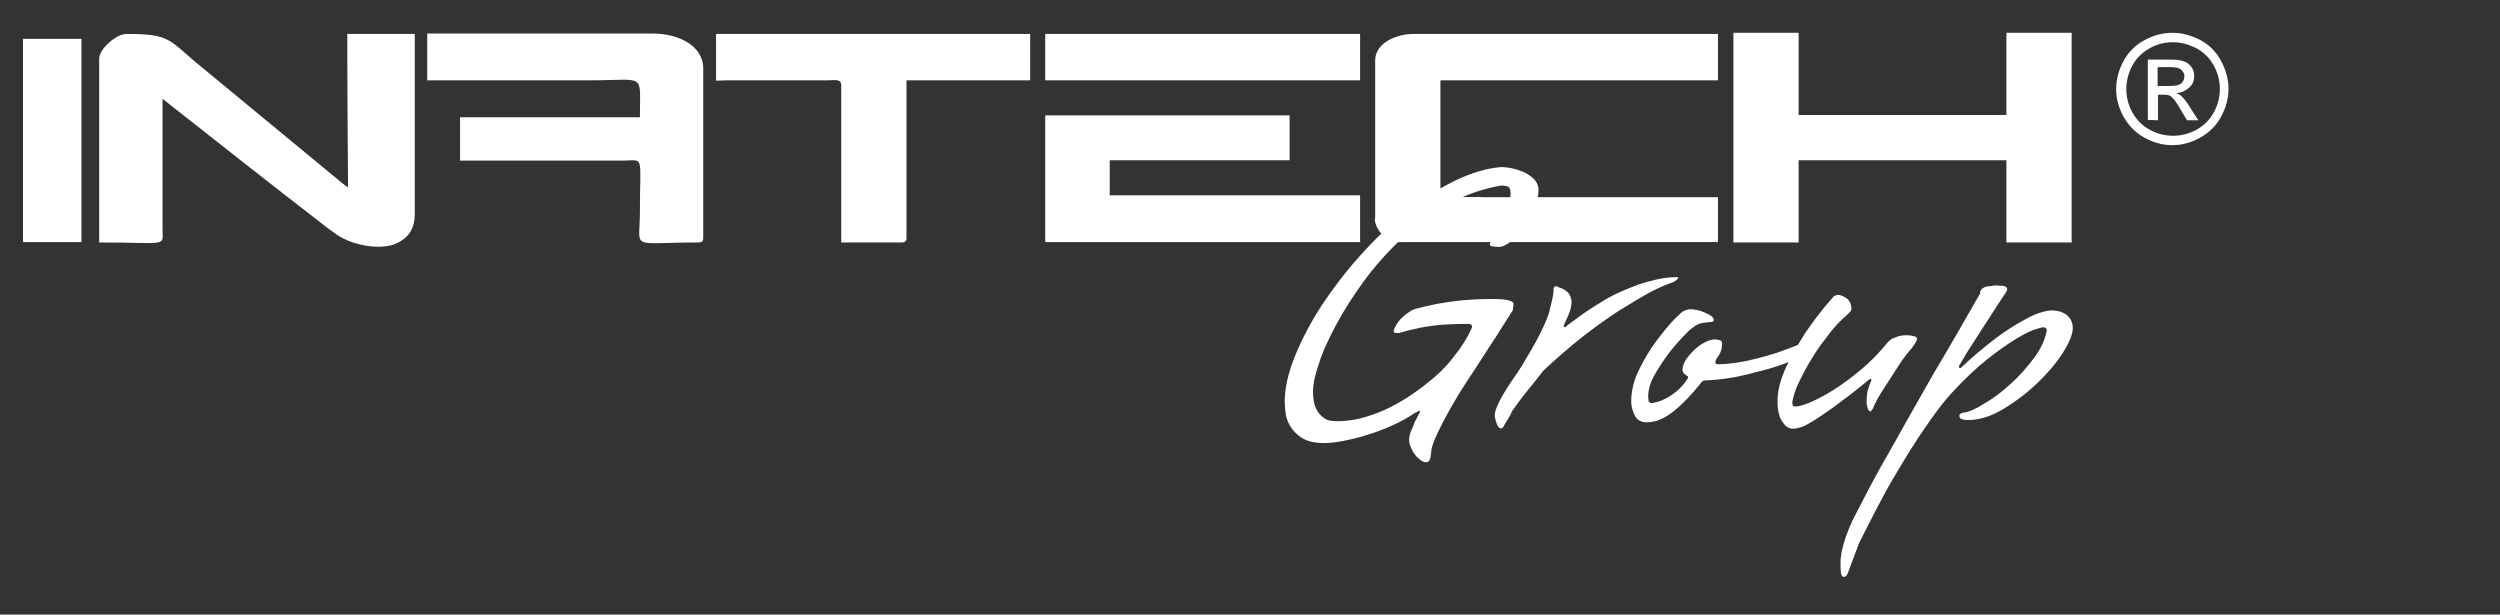
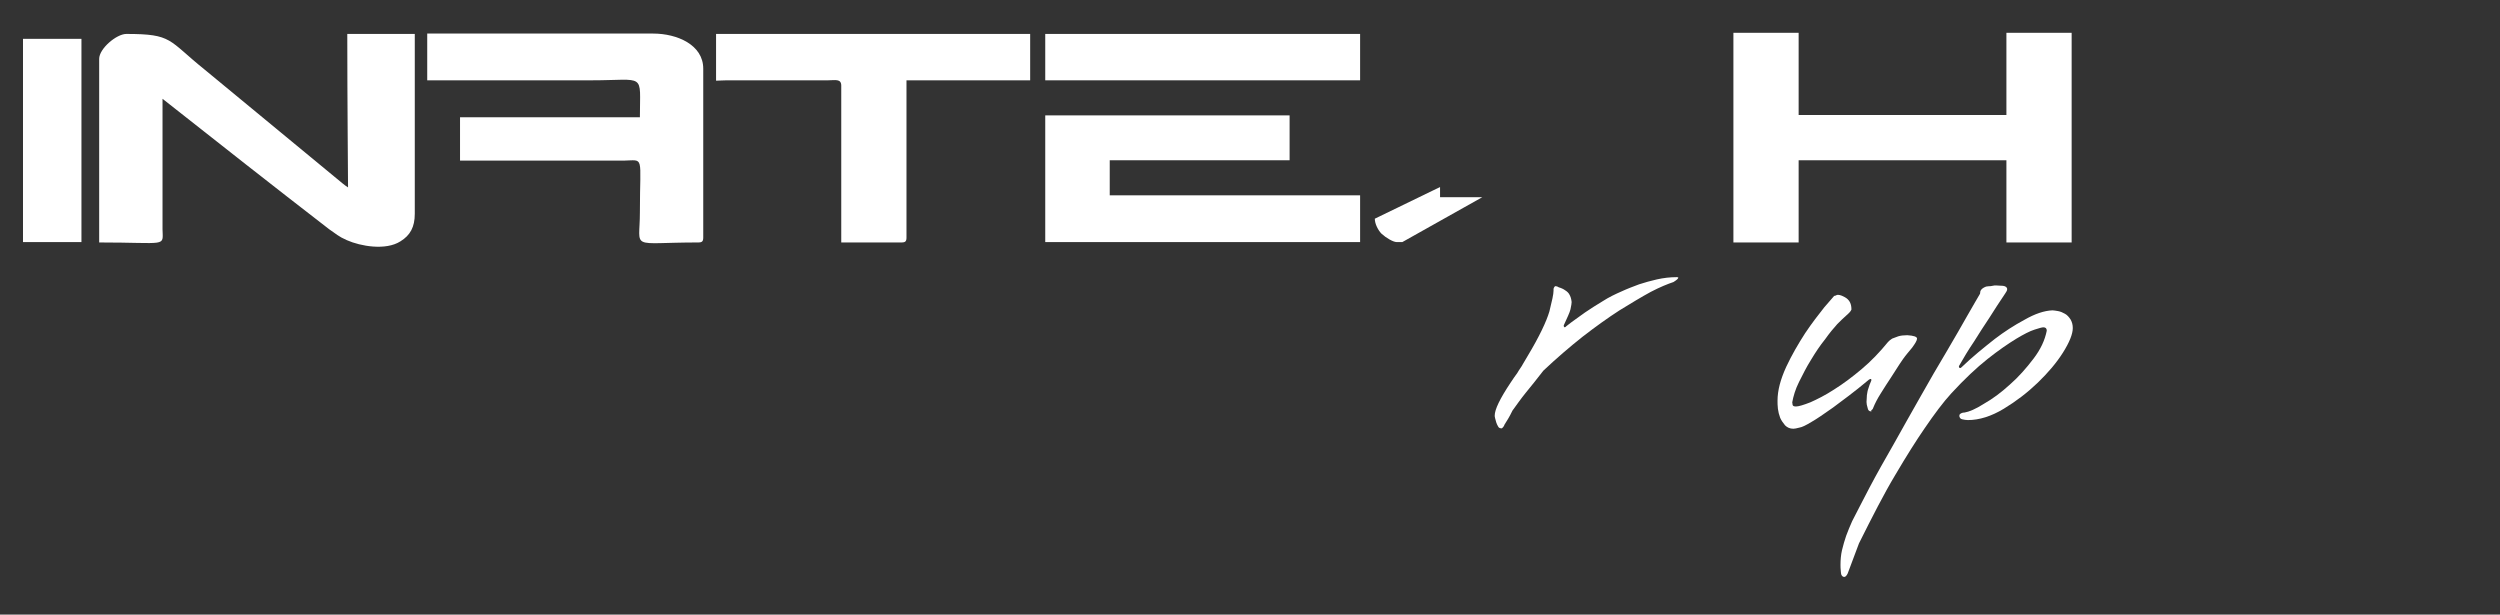
<svg xmlns="http://www.w3.org/2000/svg" version="1.1" id="Layer_1" x="0px" y="0px" viewBox="0 0 663 163" style="enable-background:new 0 0 663 163;" xml:space="preserve">
  <rect x="0" y="0" width="663" height="163" fill="#333333" stroke="none" />
  <style type="text/css">
	.st0{fill-rule:evenodd;clip-rule:evenodd;fill:#FFFFFF;}
	.st1{fill:#FFFFFF;}
</style>
  <g>
-     <path class="st0" d="M364.7,16v42c0,1.4,0.9,3,1.8,4c1.1,1.1,3,2.2,4,2.2h85.1V52.3H382v-31h73.6V9h-80.7   C370.3,9,364.7,11.4,364.7,16" />
    <path class="st0" d="M26.3,15.6v48.7c18.2,0,16.9,1.3,16.8-3.5V26.2c14.7,11.6,29.3,23.1,44.2,34.6c1.8,1.2,2.4,1.9,4.7,2.9   c3.6,1.6,10.3,2.8,14.2,0.3c2.6-1.6,3.8-3.8,3.8-7.3V9H92.1c0,18.4,0.2,37.1,0.2,40.7c-0.6-0.4-0.9-0.6-1.5-1.1L54.2,18.4   C44.5,10.6,45.8,9,33.5,9C30.9,9,26.3,12.9,26.3,15.6" />
    <path class="st0" d="M532.1,8.7v21.8H477c0-7.3,0-14.6,0-21.8h-17.3v55.6H477c0-7.3,0-14.6,0-21.8h55.1v21.8h17.3   c0-18.6,0-37.1,0-55.6C549.4,8.7,532.1,8.7,532.1,8.7z" />
    <path class="st0" d="M113.3,21.3h43.5c14.6,0,12.9-2.2,12.9,9.8H122v11.5h43.3c5.7-0.1,4.4-1.7,4.4,13.7c0,10.2-3,8,15.5,8   c1,0,1.3-0.3,1.3-1.3V18.2c0-6.3-6.9-9.3-13.3-9.3h-59.9L113.3,21.3L113.3,21.3z" />
    <path class="st0" d="M189.9,21.4c0.8,0,1.7-0.1,2.8-0.1h26.9c1.8,0,3.5-0.5,3.5,1.4v41.6h16c1,0,1.3-0.3,1.3-1.3V21.3h32.8V9h-83.3   L189.9,21.4L189.9,21.4z" />
    <path class="st0" d="M277.2,64.2h83.5V51.8h-66.4v-9.3H342V30.6h-64.8V64.2z M277.2,21.3h83.5V9h-83.5V21.3z" />
    <polygon class="st0" points="6.1,64.2 21.6,64.2 21.6,10.3 6.1,10.3  " />
-     <path class="st1" d="M572.2,22.8h3.2c1.5,0,2.5-0.2,3.1-0.7c0.5-0.5,0.8-1.1,0.8-1.8c0-0.5-0.1-0.9-0.4-1.3   c-0.3-0.4-0.6-0.7-1.1-0.9c-0.5-0.2-1.3-0.3-2.6-0.3h-3V22.8z M569.6,31.8v-16h5.5c1.9,0,3.2,0.1,4.1,0.5c0.9,0.3,1.5,0.8,2,1.5   s0.7,1.5,0.7,2.4c0,1.2-0.4,2.2-1.3,3s-2,1.4-3.4,1.5c0.6,0.3,1.1,0.5,1.4,0.9c0.7,0.6,1.5,1.7,2.4,3.2l2,3.1h-3l-1.5-2.5   c-1.1-2-2-3.2-2.7-3.8c-0.5-0.4-1.2-0.5-2-0.5h-1.5v6.8L569.6,31.8L569.6,31.8z M576.2,11.2c-2.1,0-4.2,0.5-6.1,1.6   c-2,1.1-3.5,2.6-4.6,4.6s-1.6,4.1-1.6,6.2c0,2.2,0.5,4.2,1.6,6.2s2.6,3.5,4.6,4.6s4,1.6,6.2,1.6c2.1,0,4.2-0.5,6.2-1.6   s3.5-2.6,4.6-4.6s1.6-4,1.6-6.2s-0.5-4.2-1.6-6.2s-2.6-3.5-4.6-4.6C580.3,11.7,578.3,11.2,576.2,11.2 M576.2,8.7   c2.5,0,4.9,0.7,7.3,1.9c2.4,1.3,4.2,3.1,5.5,5.5s2,4.9,2,7.5s-0.7,5-2,7.4s-3.2,4.2-5.5,5.5c-2.4,1.3-4.8,2-7.4,2   c-2.6,0-5.1-0.7-7.4-2c-2.4-1.3-4.2-3.2-5.5-5.5s-2-4.8-2-7.4s0.7-5.1,2-7.5s3.2-4.2,5.6-5.5C571.2,9.3,573.7,8.7,576.2,8.7" />
-     <path class="st1" d="M401.2,82.3c-0.7,1.1-1.6,2.5-2.7,4.2c-1.1,1.8-2.2,3.5-3.4,5.3c-1.3,2-2.7,4.2-4.2,6.5   c-2.7,4-4.8,7.4-6.3,10.1s-2.6,4.8-3.4,6.5c-0.9,2-1.5,3.5-1.6,4.5c-0.1,1.5-0.3,2.3-0.5,2.7c-0.3,0.3-0.5,0.5-0.8,0.5   c-0.5,0-1.1-0.2-1.6-0.6s-1.1-0.9-1.5-1.5c-0.5-0.6-0.8-1.3-1.1-2c-0.3-0.7-0.4-1.3-0.4-1.9c0-0.5,0.1-1.2,0.4-2s0.6-1.5,0.9-2.2   c0.3-0.8,0.8-1.6,1.3-2.6c0.2-0.3,0.3-0.6,0.3-0.7s-0.1-0.1-0.3-0.1c-0.2,0-0.3,0.1-0.5,0.3c-0.2,0.1-0.3,0.1-0.4,0.1   c-1.9,1.3-3.9,2.4-6.1,3.4s-4.4,1.8-6.6,2.5s-4.3,1.2-6.3,1.6s-3.7,0.6-5.3,0.6c-2.5,0-4.5-0.5-5.9-1.4s-2.4-2-3.1-3.2   s-1.1-2.4-1.2-3.6s-0.2-2.1-0.2-2.6c0-3.7,0.9-7.8,2.7-12.2c1.8-4.5,4.2-9,7.1-13.5c3-4.5,6.4-9,10.3-13.3c3.9-4.4,8-8.2,12.2-11.6   c4.3-3.4,8.6-6.1,12.9-8.2c4.4-2.1,8.4-3.3,12.3-3.6c0.6,0,1.5,0.1,2.6,0.3s2.2,0.6,3.2,1c1.1,0.5,2,1.1,2.8,1.9   c0.8,0.8,1.2,1.8,1.2,3c0,1.5-0.4,3.2-1.1,4.9c-0.8,1.8-1.6,3.4-2.8,4.9c-1.1,1.5-2.2,2.7-3.4,3.7c-1.2,1-2.3,1.5-3.3,1.5   c-0.2,0-0.6-0.1-1.3-0.1c-0.7-0.1-1-0.3-1-0.5c0-0.3,0.2-0.7,0.5-1.2c0.2-0.3,0.4-0.5,0.7-0.8c1.8-3.2,3-5.7,3.5-7.5s0.8-3.1,0.8-4   c0-1.1-0.2-1.7-0.7-1.9s-1.1-0.3-1.8-0.3c-5.1,0.9-9.9,2.6-14.3,5.1c-4.4,2.6-8.5,5.6-12.2,9.1c-3.7,3.5-7.1,7.3-10,11.3   s-5.4,7.9-7.4,11.7c-2,3.8-3.6,7.2-4.5,10.3c-1.1,3.1-1.5,5.5-1.5,7.1c0,2,0.3,3.5,0.8,4.5c0.5,1.1,1.2,1.9,1.9,2.4   c0.7,0.5,1.5,0.9,2.2,0.9c0.7,0.1,1.3,0.1,1.8,0.1c1.1,0,2.5-0.1,4.2-0.4c1.8-0.3,3.8-0.9,6.2-1.8c2.4-0.9,4.9-2.2,7.8-4   c2.8-1.8,5.9-4.1,9.1-7.1c1.1-1.1,2.1-2.2,3.1-3.5c0.9-1.1,1.8-2.3,2.7-3.7c0.9-1.4,1.7-2.8,2.4-4.4c0-0.6-0.3-0.9-0.9-0.9   c-3.2,0-6.2,0.1-8.9,0.4c-2.7,0.3-5.7,0.9-9.2,1.9c-0.2,0.1-0.3,0.1-0.4,0.1h-0.7c-0.5,0-0.7-0.1-0.7-0.4c0-0.5,0.4-1.3,1.1-2.4   c0.8-1.1,2-2.2,3.7-3.2c0.6-0.3,1.6-0.6,3-0.9s3-0.7,4.8-1s3.8-0.6,6.1-0.8c2.2-0.2,4.4-0.3,6.5-0.3c0.3,0,0.9,0,1.6,0   s1.5,0.1,2.2,0.1c0.8,0.1,1.4,0.2,2,0.4c0.5,0.2,0.8,0.5,0.8,0.8L401.2,82.3z" />
    <path class="st1" d="M399,112.6c-0.1,0.3-0.2,0.5-0.4,0.7l-0.3,0.3c-0.5,0-0.8-0.1-1-0.5s-0.4-0.7-0.5-1.1s-0.2-0.8-0.3-1.1   c-0.1-0.3-0.1-0.6-0.1-0.7c0-1.6,1.4-4.5,4.2-8.7c0.6-0.9,1.2-1.8,1.8-2.6c0.5-0.9,1.1-1.6,1.5-2.4c0.5-0.8,0.9-1.5,1.3-2.2   c3-5,4.9-9,5.7-11.7c0.7-2.8,1.1-4.6,1.1-5.5v-0.5c0-0.1,0.1-0.2,0.1-0.3c0.1-0.1,0.1-0.2,0.2-0.3c0.1-0.1,0.1-0.1,0.3-0.1   s0.5,0.1,0.8,0.3c0.7,0.2,1.3,0.5,1.7,0.8c0.5,0.3,0.9,0.7,1.1,1.1c0.3,0.5,0.5,1.1,0.6,2c0,0.3-0.1,1-0.3,1.9   c-0.2,0.9-0.9,2.3-1.8,4.3c0,0.3,0.1,0.5,0.3,0.5c0.1,0,0.2-0.1,0.4-0.3c1.6-1.3,3.3-2.4,4.9-3.6c1.5-1,3-2,4.7-3   c1.7-1.1,3.4-1.9,5-2.6c1.5-0.7,3.1-1.3,4.7-1.9c1.5-0.5,3-0.9,4.7-1.3c1.8-0.4,3.5-0.6,5.3-0.6h0.1l0.3,0.1c0,0.3-0.5,0.7-1.3,1.2   c-1.5,0.5-3.5,1.3-6,2.6c-2.4,1.3-5.2,3-8.3,4.9c-3.1,2-6.3,4.3-9.8,7c-3.4,2.7-6.9,5.7-10.4,9c-1.7,2.2-3.3,4.2-4.7,5.9   c-1.3,1.6-2.4,3.2-3.5,4.7C400.3,110.6,399.5,111.8,399,112.6z" />
-     <path class="st1" d="M482.7,89.7c-0.1,0.5-0.3,1.1-0.7,1.6c-0.3,0.5-0.7,0.9-1.1,1.5c-0.5,0.5-1.1,1-2,1.3c-4,1.8-7.7,3.2-10.9,4   c-3.3,0.9-6.1,1.6-8.4,2c-2.8,0.5-5.3,0.7-7.5,0.8c-0.3,0-0.5,0.1-0.7,0.3l-0.1,0.1c-2.6,3.3-5.1,5.9-7.5,7.8s-4.7,2.9-7.1,2.9   c-1.5,0-2.6-0.6-3.2-1.9s-0.9-2.4-0.9-3.6c0-2.8,0.7-5.7,2.1-8.5s2.9-5.4,4.6-7.6c1.7-2.3,3.3-4.2,4.7-5.7c1.5-1.5,2.3-2.2,2.5-2.2   c0.6-0.3,1.3-0.5,2-0.5c0.3,0,0.7,0.1,1.4,0.2c0.7,0.1,1.3,0.3,2,0.6c0.7,0.3,1.3,0.6,1.8,0.9s0.8,0.8,0.8,1.2   c0,0.3-0.3,0.5-0.8,0.5s-1.3,0.1-2.4,0.3c-1.1,0.2-2.2,0.9-3.5,2.1c-2,2-3.8,4-5.4,6.1c-1.3,1.8-2.6,3.7-3.7,5.7s-1.6,3.8-1.6,5.7   c0,0.3,0.1,0.7,0.1,1.1c0.1,0.3,0.4,0.5,0.9,0.5c1.2-0.2,2.3-0.5,3.4-1.1c1-0.5,2-1.1,3.1-2s2.1-2,3.1-3.6c0-0.3-0.1-0.4-0.1-0.4   c-0.3-0.2-0.5-0.3-0.7-0.5c-0.5-0.3-0.7-0.7-0.7-1.3c0-0.8,0.3-1.6,0.9-2.6c0.6-0.9,1.4-1.8,2.2-2.6c0.9-0.8,1.8-1.5,2.8-2   s1.9-0.8,2.7-0.8c0.3,0,0.8,0.1,1.2,0.2c0.5,0.1,0.7,0.4,0.7,0.9c0,1.3-0.3,2.3-0.9,3.2c-0.7,0.9-0.9,1.5-0.9,1.8s0.3,0.5,0.8,0.5   c2,0,4.4-0.3,7.1-0.8c2.3-0.5,5.1-1.2,8.3-2.2c3.2-1.1,6.9-2.5,10.9-4.4c0.1-0.1,0.2-0.1,0.3-0.1C482.7,89.2,482.7,89.4,482.7,89.7   z" />
    <path class="st1" d="M496.2,109.1c-0.5,0-0.8-0.3-0.9-0.9c-0.2-0.6-0.3-1.2-0.3-1.6c0-0.5,0.1-1.1,0.1-1.8c0.1-0.7,0.2-1.3,0.4-1.8   c0.2-0.6,0.4-1.3,0.7-1.9l0.1-0.3c0-0.2-0.1-0.3-0.3-0.3c-0.1,0-0.1,0-0.2,0.1s-0.1,0.1-0.2,0.1l-0.1,0.1c-3.8,3.2-7,5.5-9.4,7.3   c-2.4,1.7-4.3,3-5.7,3.8c-1.5,0.9-2.5,1.4-3.2,1.5c-0.7,0.2-1.3,0.3-1.6,0.3c-0.9,0-1.6-0.3-2.2-0.9c-0.5-0.6-1-1.3-1.3-2   c-0.3-0.8-0.5-1.6-0.6-2.4c-0.1-0.9-0.1-1.5-0.1-2.1c0-2.8,0.8-5.7,2.3-9c1.5-3.2,3.2-6.1,5-8.9c1.8-2.7,3.6-5,5.1-6.9   c1.6-1.8,2.4-2.8,2.6-3c0.1,0,0.2-0.1,0.3-0.1c0.1,0,0.2,0,0.3-0.1c0.1-0.1,0.3-0.1,0.5-0.1c0.5,0,1.3,0.3,2.2,0.9   c0.9,0.7,1.3,1.6,1.3,3c-0.2,0.5-0.7,1-1.4,1.6c-0.8,0.7-1.5,1.4-2.4,2.3c-0.9,1-2,2.3-3.2,4c-1.3,1.6-2.5,3.4-3.7,5.4   c-1.2,1.9-2.2,3.9-3.2,5.9s-1.5,3.8-1.8,5.4c0,0.2,0.1,0.4,0.1,0.7c0.1,0.3,0.4,0.4,0.9,0.4c0.7,0,2-0.4,3.8-1.1   c1.8-0.8,4-1.9,6.3-3.4c2.4-1.5,4.8-3.3,7.3-5.4s4.8-4.5,7-7.2c0.3-0.3,0.6-0.6,1.1-0.9c0.5-0.2,1-0.4,1.6-0.6s1.5-0.3,2.4-0.3   c1.7,0.1,2.6,0.4,2.6,0.9s-0.5,1.3-1.3,2.4c-0.9,1.1-1.7,2-2.4,3c-1.2,1.7-2.2,3.4-3.2,4.9c-0.9,1.3-1.8,2.8-2.7,4.2   s-1.6,2.8-2,3.8c-0.1,0.3-0.2,0.5-0.3,0.5c-0.1,0.1-0.2,0.2-0.3,0.3C496.4,109,496.3,109.1,496.2,109.1z" />
    <path class="st1" d="M490,152.1c-0.3,0.6-0.6,0.9-0.9,0.9c-0.5,0-0.9-0.5-0.9-1.3c-0.1-0.9-0.1-1.5-0.1-1.9c0-1.3,0.1-2.6,0.4-3.9   c0.3-1.3,0.7-2.6,1.1-3.8c0.5-1.3,1-2.6,1.6-3.9c1.2-2.3,2.7-5.3,4.6-8.9c1.9-3.6,4.1-7.5,6.4-11.5c2.3-4.2,4.7-8.3,7.1-12.6   s4.7-8.2,6.9-11.9s4-6.9,5.6-9.7c1.6-2.7,2.6-4.6,3.3-5.7c0-0.2,0.1-0.4,0.1-0.7c0.2-0.5,0.7-0.9,1.5-1.2c0.2,0,0.5-0.1,0.8-0.1   s0.5,0,0.9-0.1c0.3-0.1,0.7-0.1,1-0.1c0.5,0,1.1,0.1,1.8,0.1c0.7,0.1,1.1,0.4,1.1,0.9c0,0.3-0.2,0.7-0.5,1.1   c-1.5,2.2-2.9,4.4-4.3,6.6c-1.3,1.9-2.6,4-4,6.2c-1.5,2.2-2.8,4.4-4,6.5c0,0.3,0.1,0.5,0.3,0.5s0.3-0.1,0.5-0.3   c2.8-2.7,5.8-5.1,8.7-7.4c2.5-1.9,5.1-3.6,7.9-5.1c2.8-1.6,5.2-2.4,7.4-2.5c0.3,0,0.9,0.1,1.5,0.2s1.3,0.4,1.8,0.7   c0.6,0.3,1.1,0.9,1.5,1.5c0.4,0.7,0.6,1.4,0.6,2.3c0,1.6-0.9,3.8-2.6,6.5c-1.7,2.7-4,5.4-6.7,8s-5.7,4.9-9,6.9s-6.5,3-9.5,3   c-0.5,0-1.1-0.1-1.5-0.2c-0.5-0.1-0.7-0.4-0.8-0.9c0-0.1,0.1-0.2,0.1-0.4c0.3-0.3,0.7-0.5,1.3-0.5c1.2-0.2,2.9-0.9,5.1-2.3   c2.3-1.3,4.6-3,6.9-5.1c2.3-2,4.4-4.4,6.3-6.9c1.9-2.5,3-4.9,3.5-7.4c0-0.6-0.3-0.9-0.9-0.9c-0.3,0-1.1,0.2-2.3,0.6   c-1.3,0.4-3,1.3-5,2.5c-2.1,1.3-4.6,3-7.5,5.3s-6.1,5.3-9.6,9.1c-2.2,2.4-4.5,5.5-7.1,9.3c-2.2,3.2-4.8,7.3-7.8,12.4   c-3,5-6.1,11.1-9.6,18.1L490,152.1z" />
    <path class="st0" d="M381.9,49.6v2.7h11.2l-21.2,11.9h-1.5c-0.9,0-2.8-1.1-4-2.2c-0.9-0.9-1.8-2.6-1.8-4L381.9,49.6z" />
  </g>
</svg>